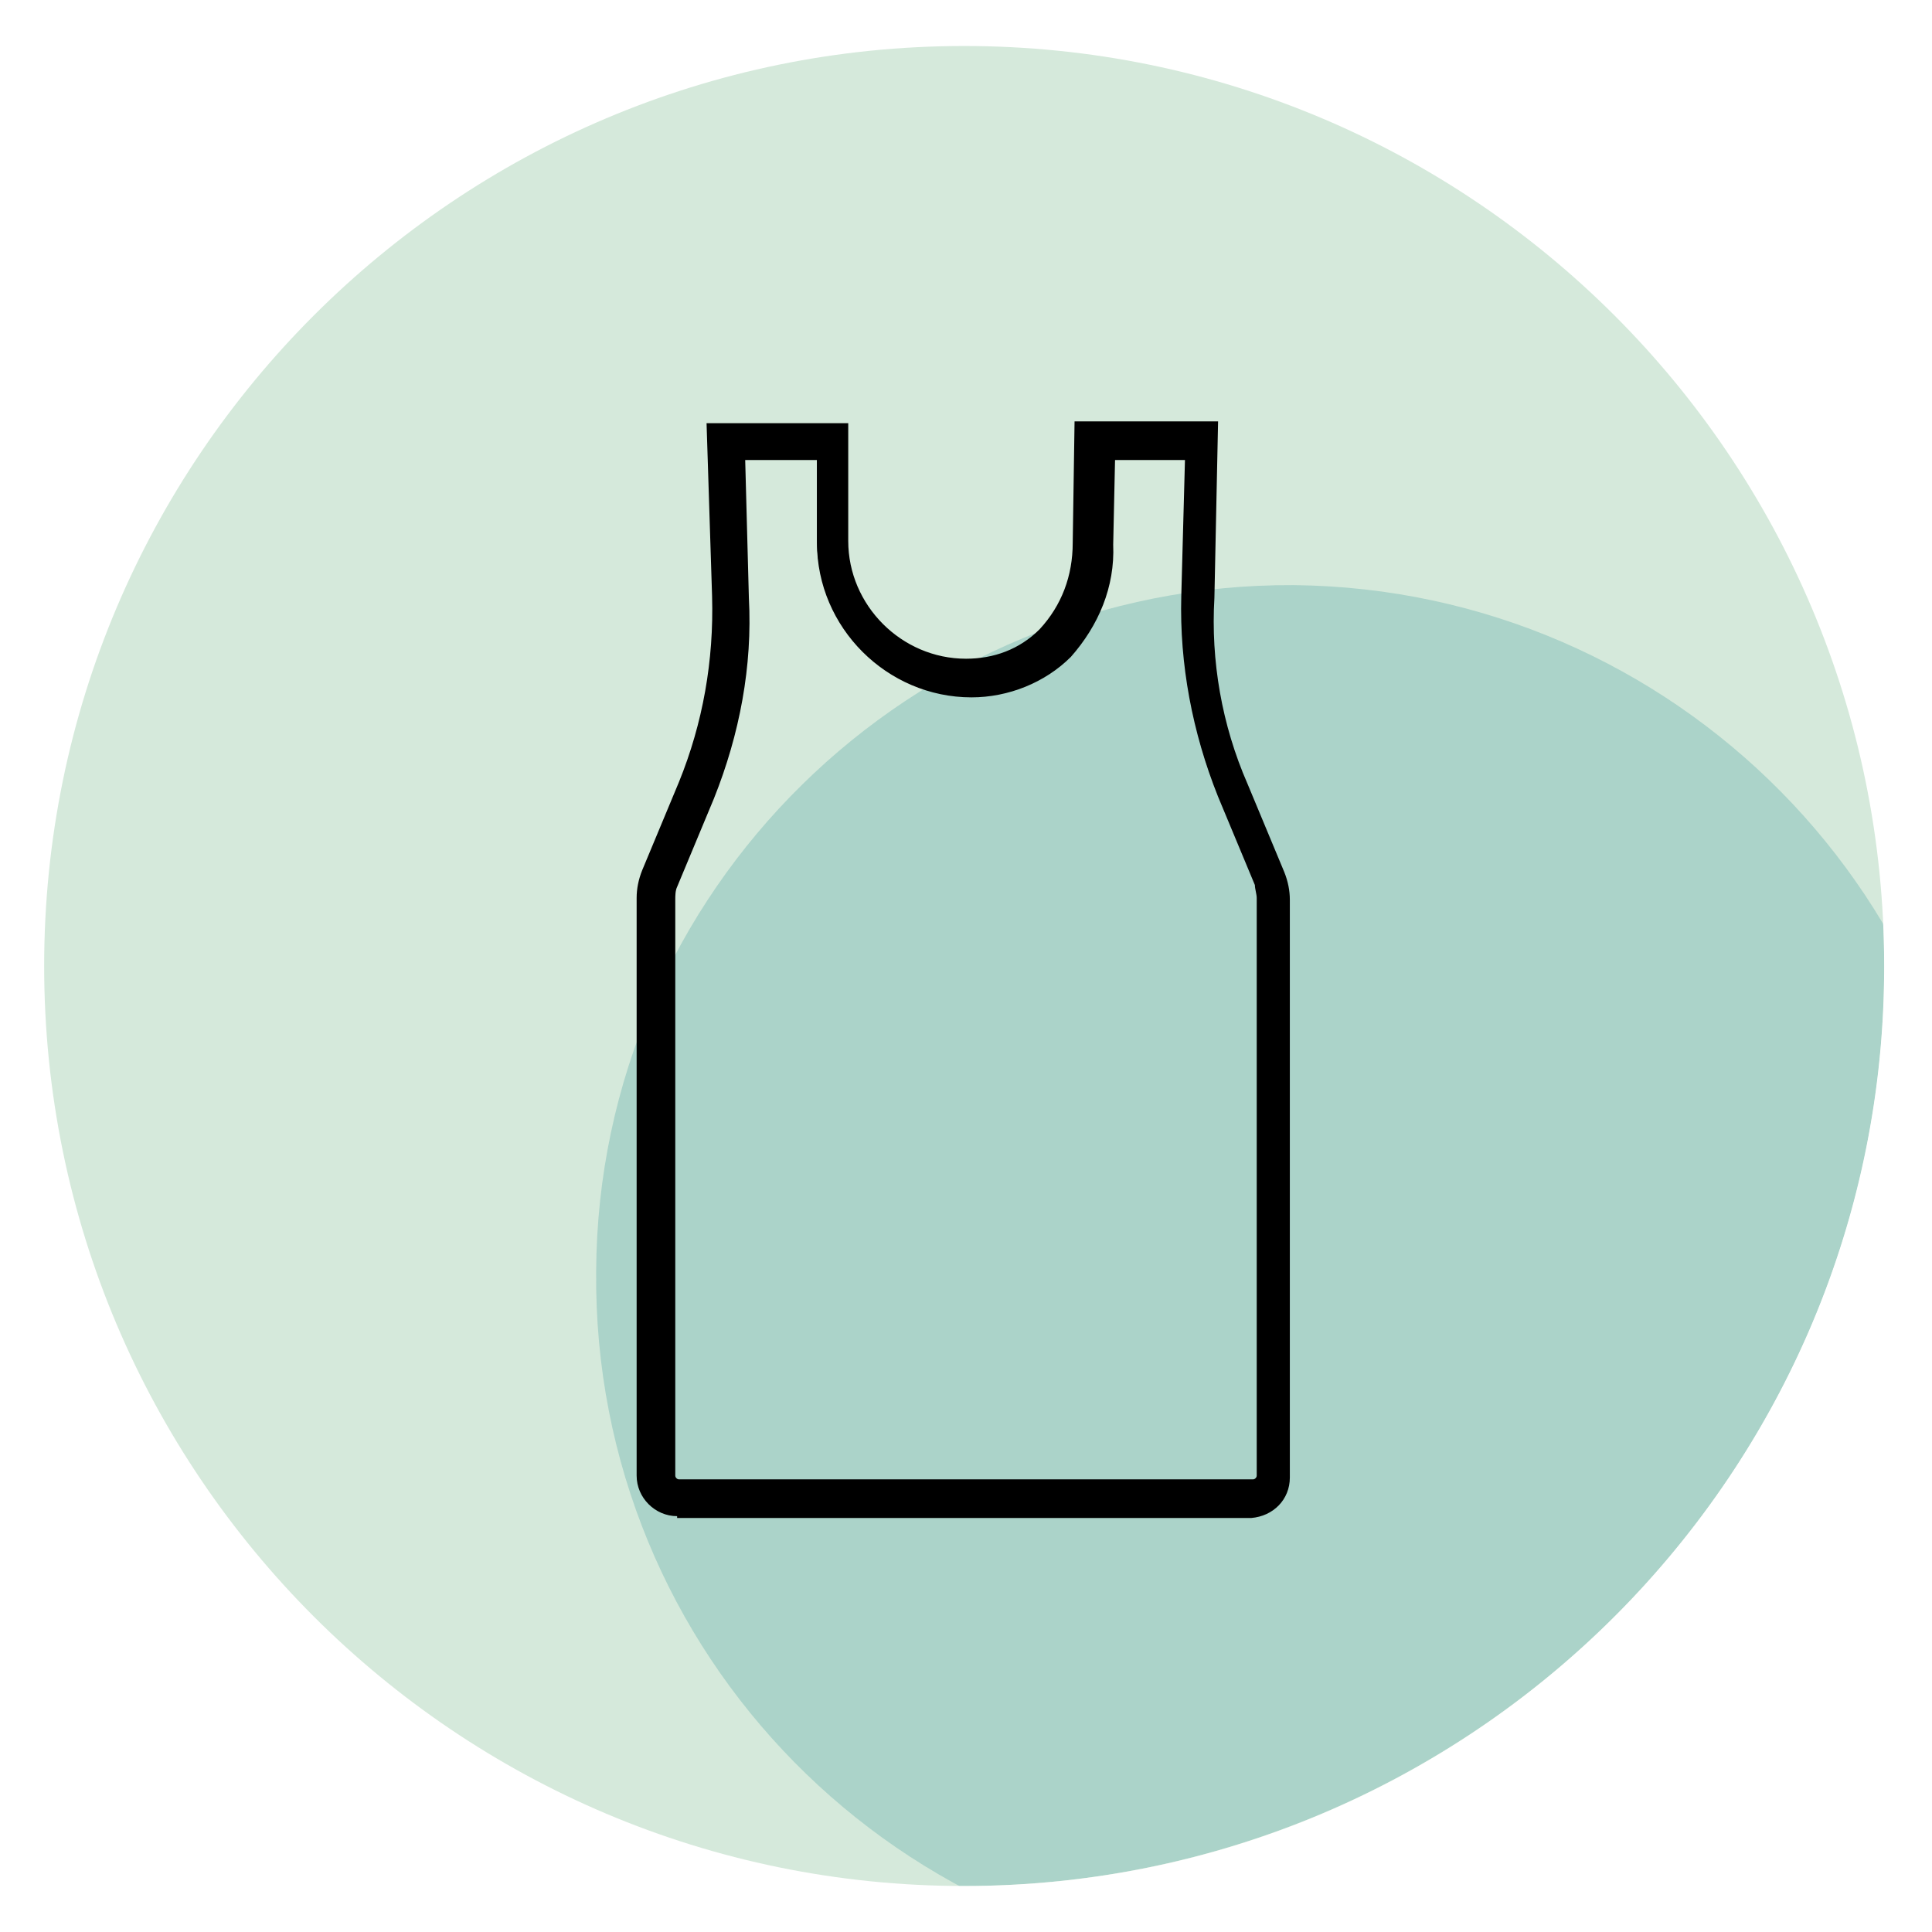
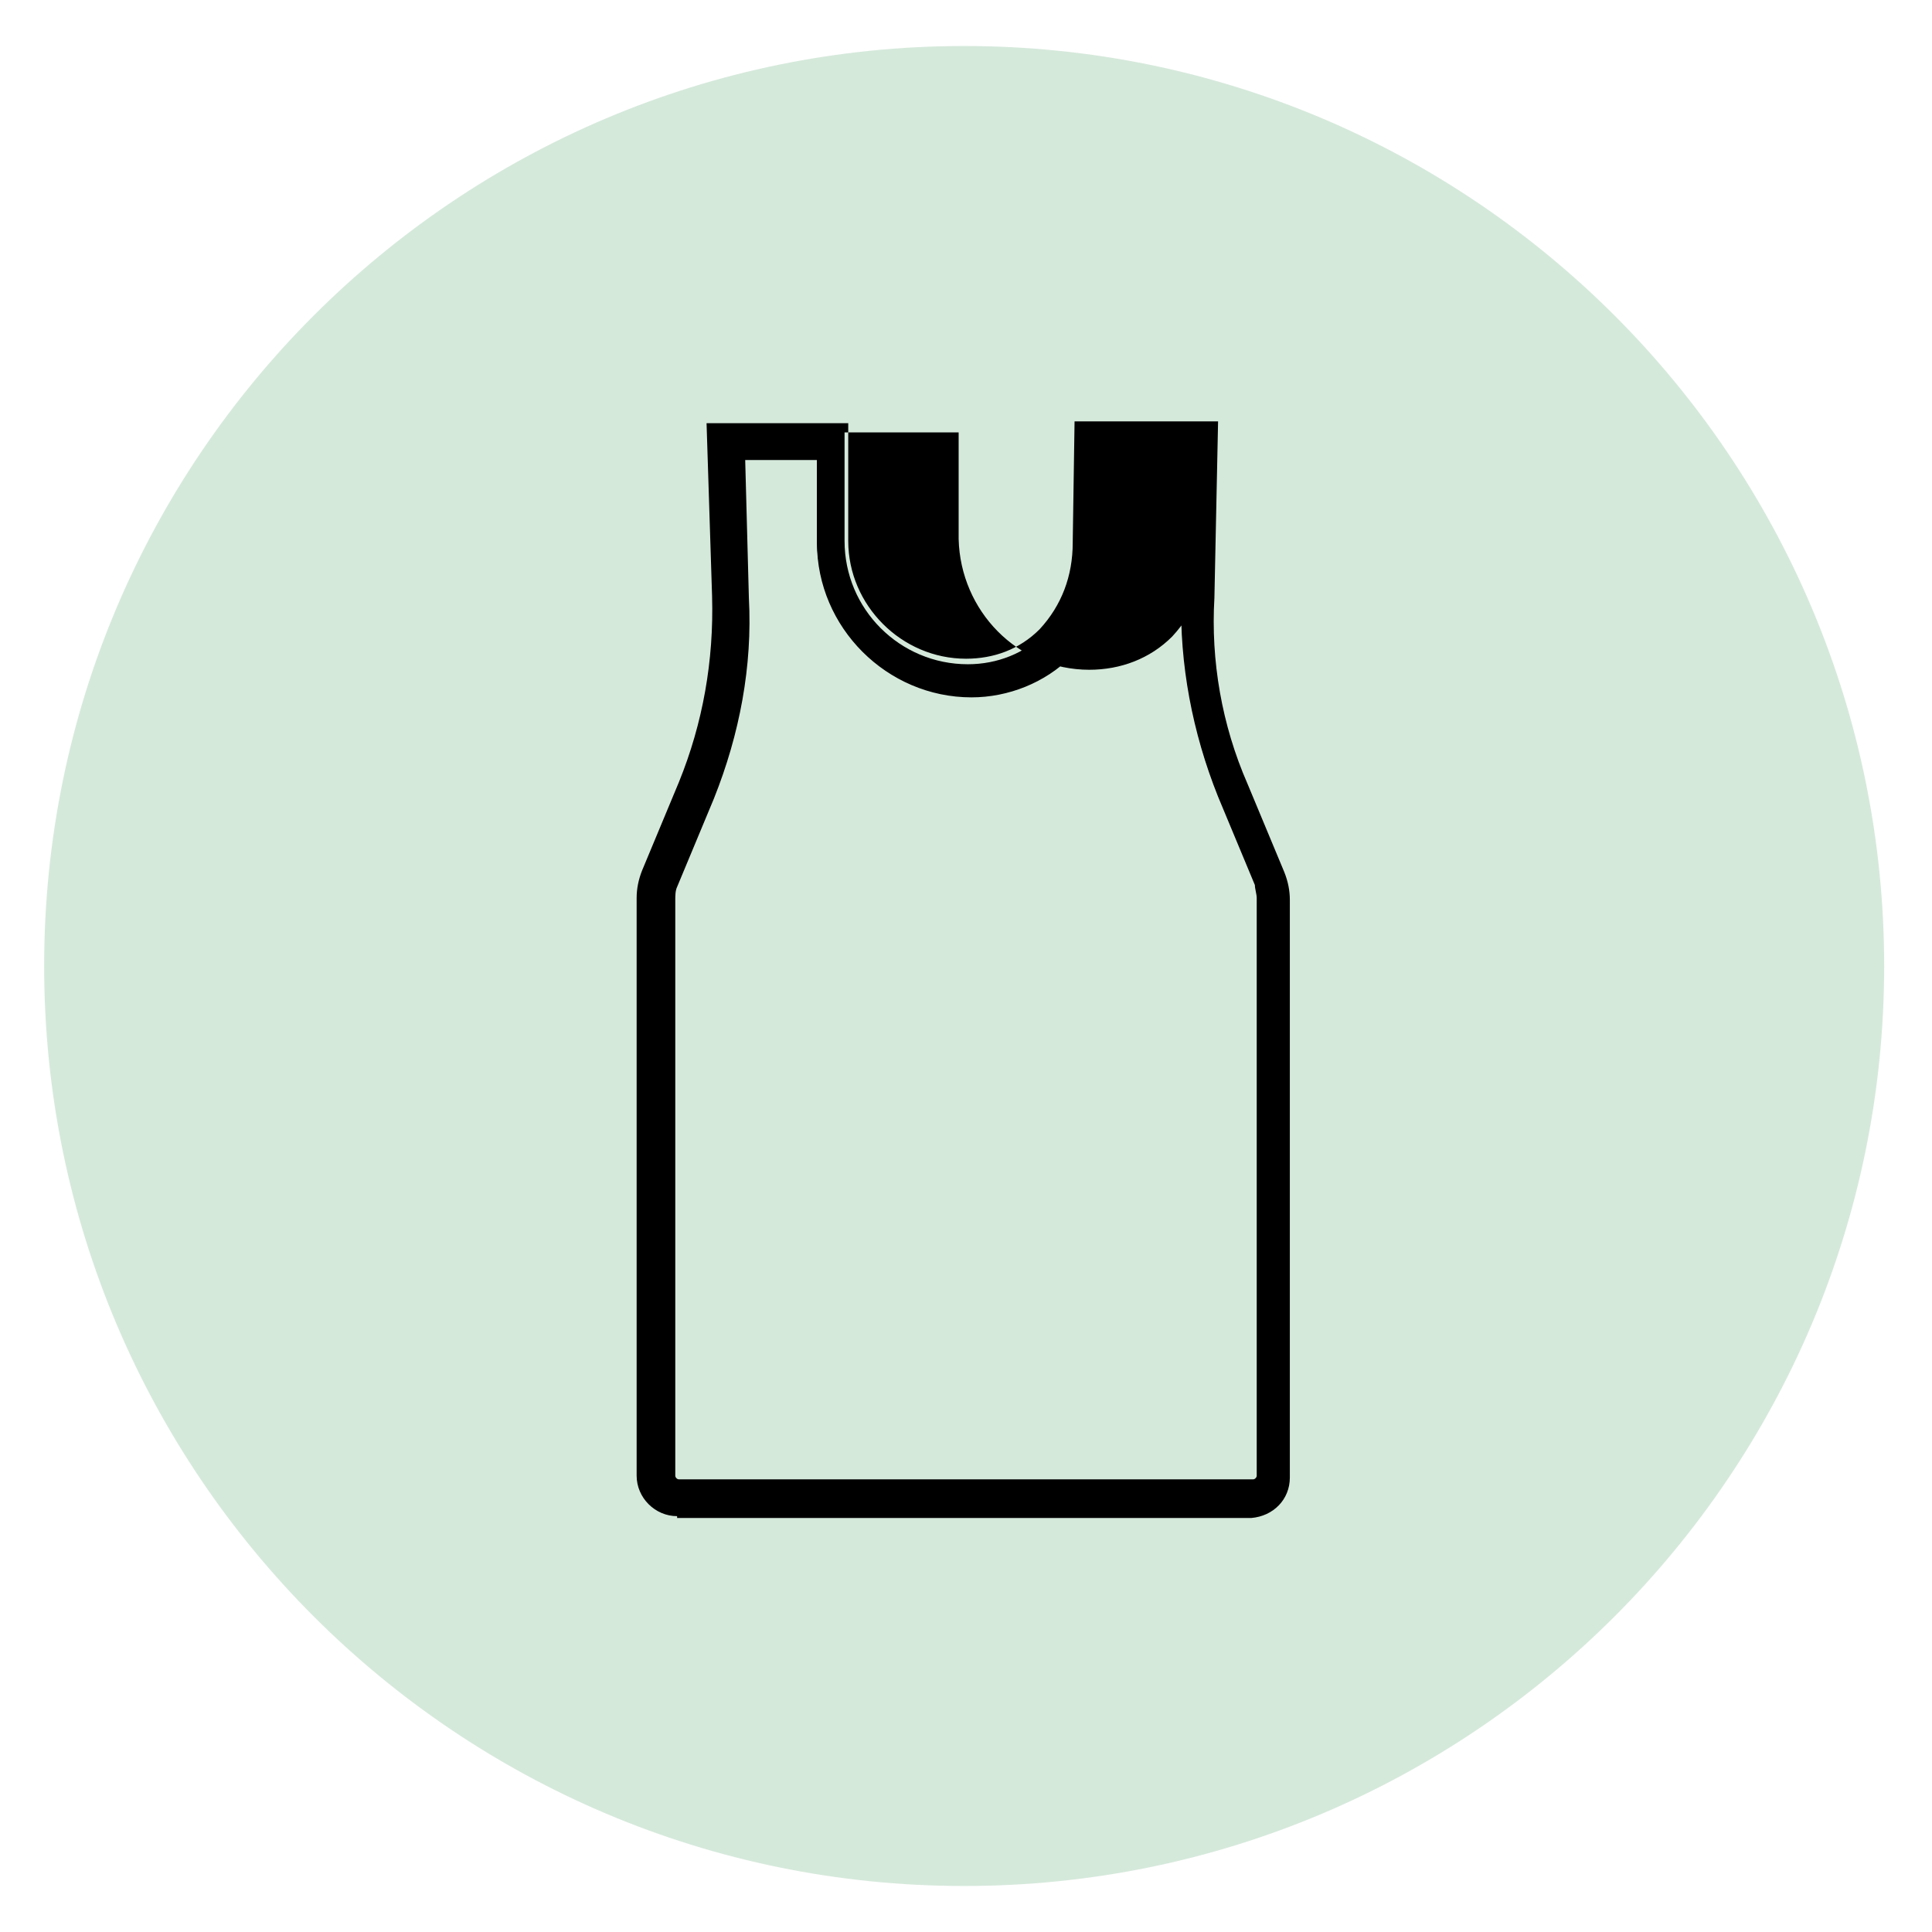
<svg xmlns="http://www.w3.org/2000/svg" xmlns:xlink="http://www.w3.org/1999/xlink" version="1.1" id="Livello_1" x="0px" y="0px" viewBox="0 0 105 105" style="enable-background:new 0 0 105 105;" xml:space="preserve">
  <style type="text/css">
	.st0{fill:#D5E9DB;}
	.st1{clip-path:url(#SVGID_2_);}
	.st2{clip-path:url(#SVGID_4_);}
	.st3{opacity:0.3;}
	.st4{fill:#489E9E;}
</style>
  <g>
    <path class="st0" d="M52.4,2.5c27.6,0,50,22.4,50,50s-22.4,50-50,50s-50-22.4-50-50S24.8,2.5,52.4,2.5" />
  </g>
  <g>
    <defs>
      <path id="SVGID_1_" d="M2.4,52.1c-0.2,27.6,22,50.2,49.6,50.4c27.6,0.2,50.2-22,50.4-49.6S80.4,2.7,52.8,2.5c0,0,0,0,0,0    C25.2,2.3,2.6,24.5,2.4,52.1" />
    </defs>
    <clipPath id="SVGID_2_">
      <use xlink:href="#SVGID_1_" style="overflow:visible;" />
    </clipPath>
    <g class="st1">
      <g>
        <g>
          <defs>
-             <rect id="SVGID_3_" x="2" y="2.2" width="100.7" height="100.7" />
-           </defs>
+             </defs>
          <clipPath id="SVGID_4_">
            <use xlink:href="#SVGID_3_" style="overflow:visible;" />
          </clipPath>
          <g class="st2">
            <g class="st3">
-               <path class="st4" d="M70.3,31.8C91,32,107.8,48.9,107.6,69.7S90.5,107.2,69.7,107c-20.8-0.2-37.5-17.1-37.3-37.9        C32.5,48.4,49.5,31.7,70.3,31.8" />
-             </g>
+               </g>
          </g>
        </g>
      </g>
    </g>
  </g>
  <path d="M40.1,24.6l0.2,7.8c0.2,3.7-0.5,7.4-1.9,10.8l-2,4.8c-0.1,0.3-0.2,0.5-0.2,0.8v31.3c0,0.3,0.2,0.5,0.5,0.5c0,0,0,0,0,0h31.2  c0.3,0,0.5-0.2,0.5-0.5c0,0,0,0,0,0V48.8c0-0.3-0.1-0.6-0.2-0.8l-2-4.8c-1.4-3.4-2-7.1-1.9-10.8l0.2-7.8h-4.5l-0.1,4.9  c0.1,2.2-0.7,4.3-2.2,5.9c-1.4,1.3-3.2,2.1-5.2,2c-4.5,0-8.1-3.6-8.1-8.1v0v-4.7H40.1z M67.9,82H36.8c-1,0-1.8-0.8-1.9-1.8  c0,0,0,0,0,0l0,0V48.8c0-0.5,0.1-0.9,0.3-1.3l2-4.8c1.3-3.2,2-6.7,1.8-10.2l-0.2-9.2h7.1v6.1c0,3.7,3,6.7,6.7,6.7  c1.6,0,3.1-0.6,4.2-1.7c1.3-1.3,1.9-3.1,1.9-4.9l0.2-6.2h7.1l-0.2,9.1c-0.2,3.5,0.4,7,1.8,10.2l2,4.8c0.2,0.4,0.3,0.9,0.3,1.3v31.4  C69.8,81.2,68.9,82,67.9,82z" />
-   <path d="M36.8,82.4c-1.2,0-2.2-1-2.2-2.2V48.8c0-0.5,0.1-1,0.3-1.5l2-4.8c1.3-3.2,1.9-6.6,1.8-10.1L38.4,23h7.7v6.4  c0,3.5,2.9,6.4,6.4,6.4c1.5,0,2.9-0.5,4-1.6c1.2-1.3,1.8-2.9,1.8-4.7l0.1-6.6h7.8L66,32.5c-0.2,3.4,0.4,6.9,1.8,10.1l2,4.8  c0.2,0.5,0.3,1,0.3,1.5v31.4c0,1.2-0.9,2.1-2.1,2.2H36.8z M39.1,23.6l0.2,8.8c0.2,3.5-0.5,7.1-1.8,10.3l-2,4.8  c-0.2,0.4-0.3,0.8-0.2,1.2v31.4c0,0.4,0.2,0.8,0.5,1.1c0.3,0.3,0.7,0.4,1.1,0.4h31.2c0.8,0,1.5-0.7,1.5-1.5V48.8  c0-0.4-0.1-0.8-0.2-1.2l-2-4.8c-1.4-3.3-2-6.8-1.8-10.4l0.2-8.8h-6.5l-0.2,5.9c0.1,1.9-0.6,3.7-1.9,5.1c-1.2,1.2-2.8,1.8-4.5,1.8  c-3.9,0-7-3.2-7.1-7.1v-5.8H39.1z M67.9,81H36.8c-0.5,0-0.8-0.4-0.8-0.8c0,0,0,0,0,0V48.8c0-0.3,0.1-0.7,0.2-1l2-4.8  c1.4-3.3,2-7,1.9-10.6l-0.2-8.1h5v5.1c0,4.3,3.5,7.7,7.7,7.7c1.8,0,3.6-0.7,4.9-2c1.4-1.5,2.2-3.5,2.2-5.6l0.2-5.2h5.1l-0.2,8.1  c-0.2,3.6,0.5,7.3,1.9,10.7l2,4.8c0.1,0.3,0.2,0.7,0.2,1v31.3C68.7,80.6,68.4,81,67.9,81z M40.5,25l0.2,7.5  c0.2,3.7-0.5,7.4-1.9,10.9l-2,4.8c-0.1,0.2-0.1,0.5-0.1,0.7v31.3c0,0.1,0.1,0.2,0.2,0.2h31.2c0.1,0,0.2-0.1,0.2-0.2l0,0V48.8  c0-0.2-0.1-0.5-0.1-0.7l-2-4.8c-1.4-3.5-2.1-7.2-2-10.9l0.2-7.4h-3.8l-0.1,4.6c0.1,2.3-0.8,4.4-2.3,6.1c-1.4,1.4-3.4,2.2-5.4,2.2  c-4.6,0-8.4-3.8-8.4-8.4V25H40.5z" />
+   <path d="M36.8,82.4c-1.2,0-2.2-1-2.2-2.2V48.8c0-0.5,0.1-1,0.3-1.5l2-4.8c1.3-3.2,1.9-6.6,1.8-10.1L38.4,23h7.7v6.4  c0,3.5,2.9,6.4,6.4,6.4c1.5,0,2.9-0.5,4-1.6c1.2-1.3,1.8-2.9,1.8-4.7l0.1-6.6h7.8L66,32.5c-0.2,3.4,0.4,6.9,1.8,10.1l2,4.8  c0.2,0.5,0.3,1,0.3,1.5v31.4c0,1.2-0.9,2.1-2.1,2.2H36.8z M39.1,23.6l0.2,8.8c0.2,3.5-0.5,7.1-1.8,10.3l-2,4.8  c-0.2,0.4-0.3,0.8-0.2,1.2v31.4c0,0.4,0.2,0.8,0.5,1.1c0.3,0.3,0.7,0.4,1.1,0.4h31.2c0.8,0,1.5-0.7,1.5-1.5V48.8  c0-0.4-0.1-0.8-0.2-1.2l-2-4.8c-1.4-3.3-2-6.8-1.8-10.4l0.2-8.8l-0.2,5.9c0.1,1.9-0.6,3.7-1.9,5.1c-1.2,1.2-2.8,1.8-4.5,1.8  c-3.9,0-7-3.2-7.1-7.1v-5.8H39.1z M67.9,81H36.8c-0.5,0-0.8-0.4-0.8-0.8c0,0,0,0,0,0V48.8c0-0.3,0.1-0.7,0.2-1l2-4.8  c1.4-3.3,2-7,1.9-10.6l-0.2-8.1h5v5.1c0,4.3,3.5,7.7,7.7,7.7c1.8,0,3.6-0.7,4.9-2c1.4-1.5,2.2-3.5,2.2-5.6l0.2-5.2h5.1l-0.2,8.1  c-0.2,3.6,0.5,7.3,1.9,10.7l2,4.8c0.1,0.3,0.2,0.7,0.2,1v31.3C68.7,80.6,68.4,81,67.9,81z M40.5,25l0.2,7.5  c0.2,3.7-0.5,7.4-1.9,10.9l-2,4.8c-0.1,0.2-0.1,0.5-0.1,0.7v31.3c0,0.1,0.1,0.2,0.2,0.2h31.2c0.1,0,0.2-0.1,0.2-0.2l0,0V48.8  c0-0.2-0.1-0.5-0.1-0.7l-2-4.8c-1.4-3.5-2.1-7.2-2-10.9l0.2-7.4h-3.8l-0.1,4.6c0.1,2.3-0.8,4.4-2.3,6.1c-1.4,1.4-3.4,2.2-5.4,2.2  c-4.6,0-8.4-3.8-8.4-8.4V25H40.5z" />
</svg>